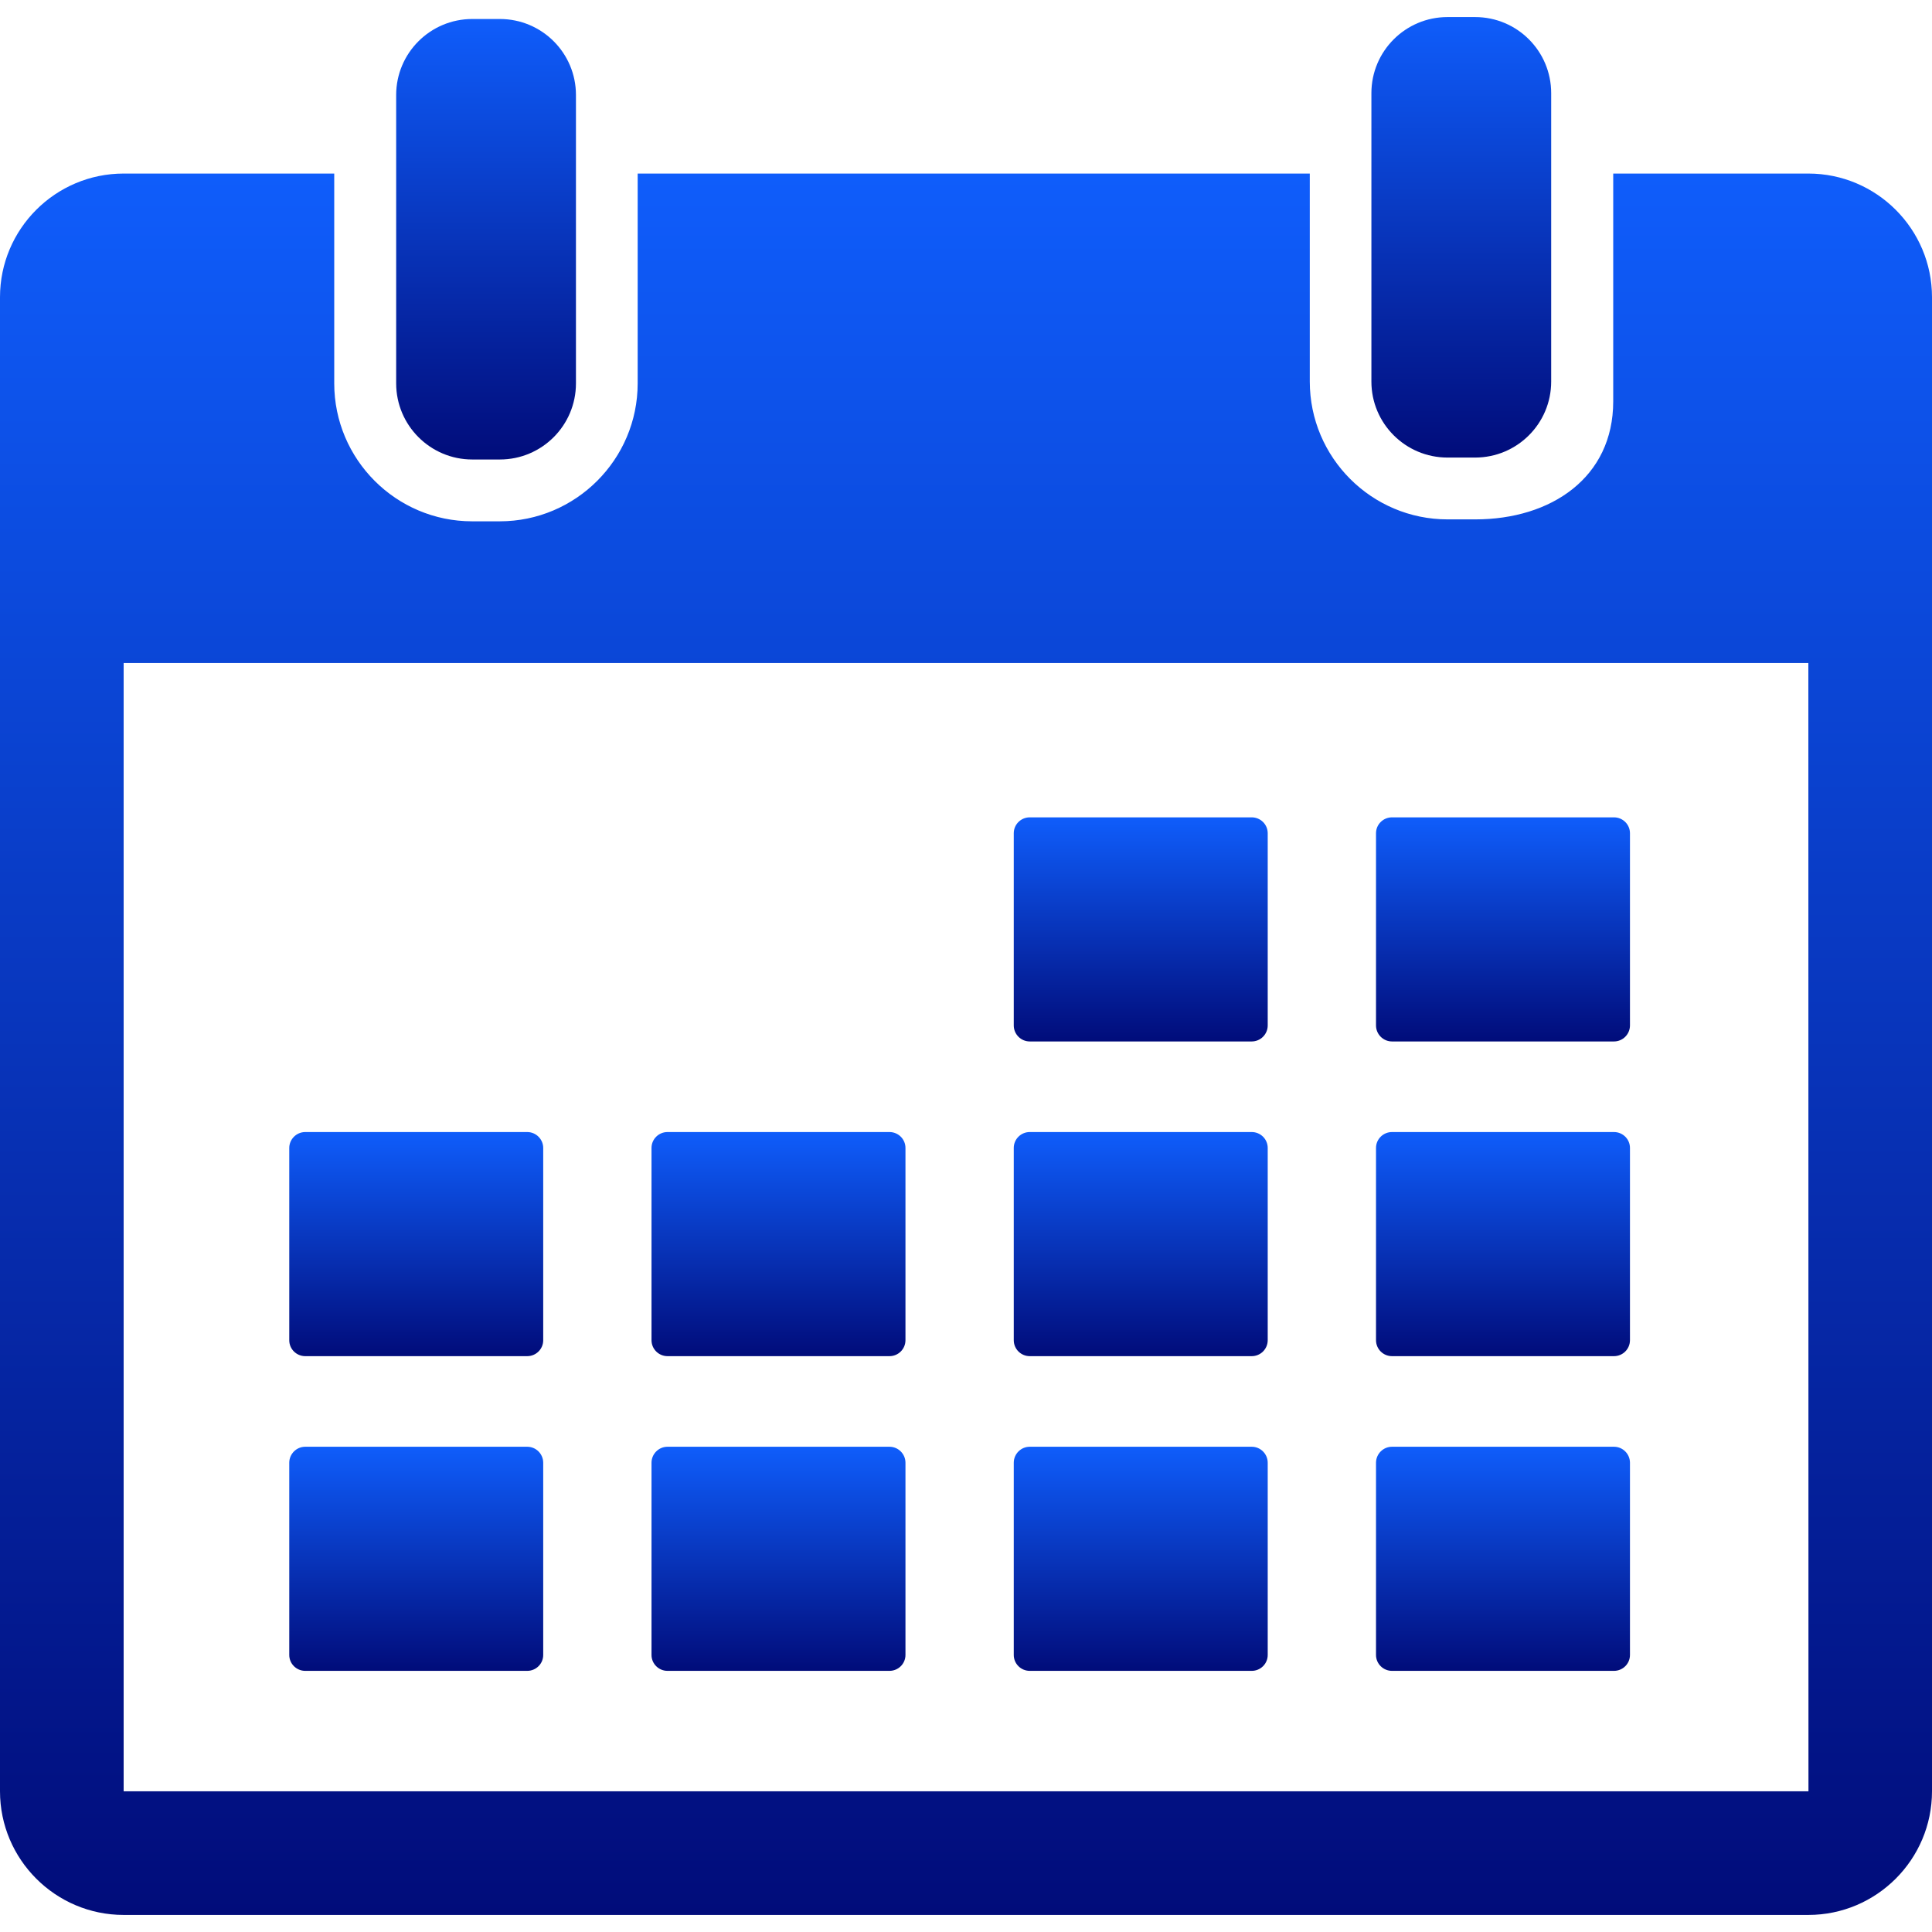
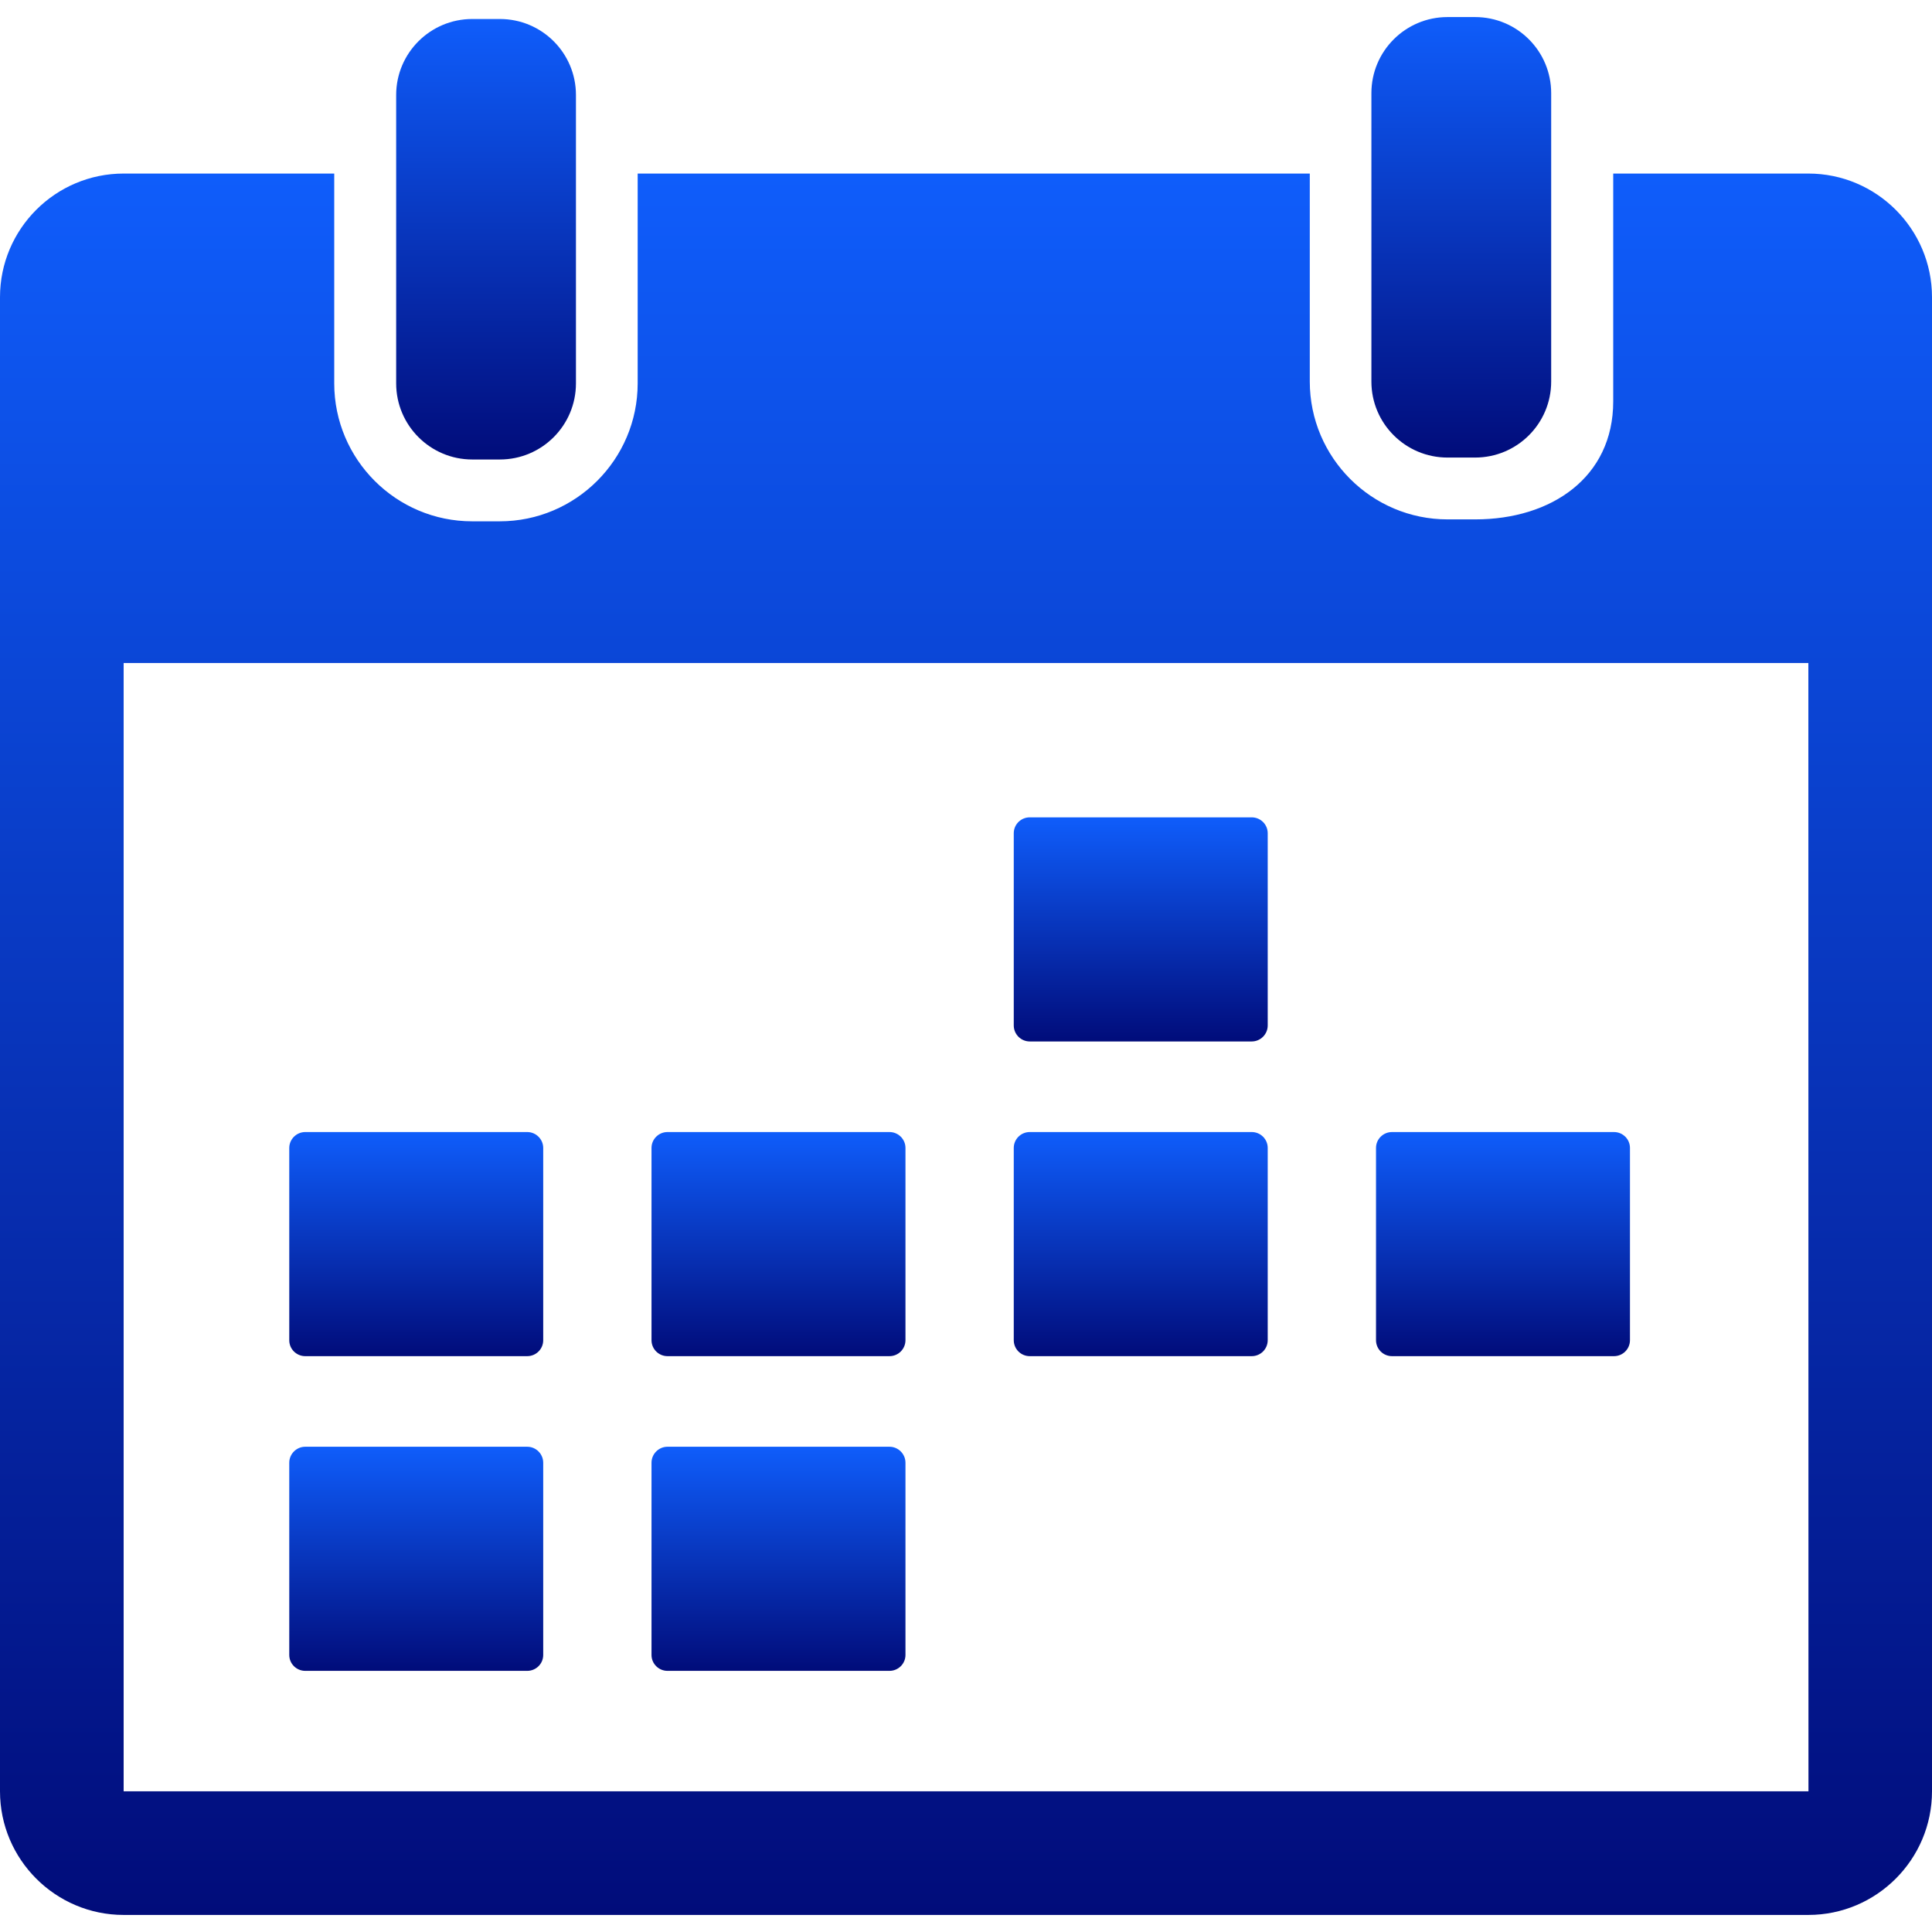
<svg xmlns="http://www.w3.org/2000/svg" width="18" height="18" viewBox="0 0 18 18" fill="none">
  <g clip-path="url(#clip0_83_1114)">
    <path d="M4.4 4.281H4.657C5.049 4.281 5.366 3.963 5.366 3.572V1.617V0.885C5.366 0.494 5.049 0.177 4.657 0.177H4.4C4.009 0.177 3.691 0.494 3.691 0.885V1.617V3.572C3.691 3.963 4.009 4.281 4.4 4.281Z" fill="url(#paint0_linear_83_1114)" />
    <path d="M13.486 4.263H13.743C14.135 4.263 14.452 3.946 14.452 3.555V1.431V0.868C14.452 0.476 14.135 0.159 13.743 0.159H13.486C13.095 0.159 12.777 0.476 12.777 0.868V1.431V3.555C12.777 3.946 13.095 4.263 13.486 4.263Z" fill="url(#paint1_linear_83_1114)" />
    <path d="M16.848 1.617H15.03V3.74C15.03 4.448 14.453 4.839 13.745 4.839H13.487C12.779 4.839 12.203 4.263 12.203 3.555V1.617H5.941V3.572C5.941 4.28 5.364 4.857 4.656 4.857H4.399C3.69 4.857 3.114 4.28 3.114 3.572V1.617H1.152C0.517 1.617 0 2.133 0 2.769V16.689C0 17.324 0.517 17.841 1.152 17.841H16.848C17.483 17.841 18 17.324 18 16.689V2.769C18 2.134 17.483 1.617 16.848 1.617ZM16.848 16.689H1.152L1.152 6.177H16.848L16.849 16.689C16.849 16.689 16.849 16.689 16.848 16.689Z" fill="url(#paint2_linear_83_1114)" />
    <path d="M9.594 9.703H11.662C11.744 9.703 11.811 9.636 11.811 9.554V7.763C11.811 7.681 11.744 7.615 11.662 7.615H9.594C9.512 7.615 9.445 7.681 9.445 7.763V9.554C9.445 9.636 9.512 9.703 9.594 9.703Z" fill="url(#paint3_linear_83_1114)" />
-     <path d="M12.969 9.703H15.037C15.119 9.703 15.186 9.636 15.186 9.554V7.763C15.186 7.681 15.119 7.615 15.037 7.615H12.969C12.887 7.615 12.82 7.681 12.82 7.763V9.554C12.82 9.636 12.887 9.703 12.969 9.703Z" fill="url(#paint4_linear_83_1114)" />
    <path d="M2.844 12.635H4.912C4.994 12.635 5.061 12.569 5.061 12.487V10.695C5.061 10.614 4.994 10.547 4.912 10.547H2.844C2.762 10.547 2.695 10.614 2.695 10.695V12.487C2.695 12.569 2.762 12.635 2.844 12.635Z" fill="url(#paint5_linear_83_1114)" />
    <path d="M6.219 12.635H8.287C8.369 12.635 8.436 12.569 8.436 12.486V10.695C8.436 10.613 8.369 10.547 8.287 10.547H6.219C6.137 10.547 6.07 10.613 6.07 10.695V12.486C6.07 12.569 6.137 12.635 6.219 12.635Z" fill="url(#paint6_linear_83_1114)" />
    <path d="M9.594 12.635H11.662C11.744 12.635 11.811 12.569 11.811 12.486V10.695C11.811 10.613 11.744 10.547 11.662 10.547H9.594C9.512 10.547 9.445 10.613 9.445 10.695V12.486C9.445 12.569 9.512 12.635 9.594 12.635Z" fill="url(#paint7_linear_83_1114)" />
    <path d="M12.969 12.635H15.037C15.119 12.635 15.186 12.569 15.186 12.486V10.695C15.186 10.613 15.119 10.547 15.037 10.547H12.969C12.887 10.547 12.82 10.613 12.82 10.695V12.486C12.82 12.569 12.887 12.635 12.969 12.635Z" fill="url(#paint8_linear_83_1114)" />
    <path d="M4.912 13.479H2.844C2.762 13.479 2.695 13.546 2.695 13.628V15.419C2.695 15.501 2.762 15.567 2.844 15.567H4.912C4.994 15.567 5.061 15.501 5.061 15.419V13.628C5.061 13.546 4.994 13.479 4.912 13.479Z" fill="url(#paint9_linear_83_1114)" />
    <path d="M8.287 13.479H6.219C6.137 13.479 6.07 13.546 6.07 13.628V15.419C6.07 15.501 6.137 15.567 6.219 15.567H8.287C8.369 15.567 8.436 15.501 8.436 15.419V13.628C8.436 13.546 8.369 13.479 8.287 13.479Z" fill="url(#paint10_linear_83_1114)" />
-     <path d="M11.662 13.479H9.594C9.512 13.479 9.445 13.546 9.445 13.628V15.419C9.445 15.501 9.512 15.567 9.594 15.567H11.662C11.744 15.567 11.811 15.501 11.811 15.419V13.628C11.811 13.546 11.744 13.479 11.662 13.479Z" fill="url(#paint11_linear_83_1114)" />
-     <path d="M15.037 13.479H12.969C12.887 13.479 12.82 13.546 12.82 13.628V15.419C12.82 15.501 12.887 15.567 12.969 15.567H15.037C15.119 15.567 15.186 15.501 15.186 15.419V13.628C15.186 13.546 15.119 13.479 15.037 13.479Z" fill="url(#paint12_linear_83_1114)" />
  </g>
  <defs>
    <linearGradient id="paint0_linear_83_1114" x1="4.529" y1="0.177" x2="4.529" y2="4.281" gradientUnits="userSpaceOnUse">
      <stop stop-color="#0F5DFB" />
      <stop offset="1" stop-color="#010C7A" />
    </linearGradient>
    <linearGradient id="paint1_linear_83_1114" x1="13.615" y1="0.159" x2="13.615" y2="4.263" gradientUnits="userSpaceOnUse">
      <stop stop-color="#0F5DFB" />
      <stop offset="1" stop-color="#010C7A" />
    </linearGradient>
    <linearGradient id="paint2_linear_83_1114" x1="9" y1="1.617" x2="9" y2="17.841" gradientUnits="userSpaceOnUse">
      <stop stop-color="#0F5DFB" />
      <stop offset="1" stop-color="#010C7A" />
    </linearGradient>
    <linearGradient id="paint3_linear_83_1114" x1="10.628" y1="7.615" x2="10.628" y2="9.703" gradientUnits="userSpaceOnUse">
      <stop stop-color="#0F5DFB" />
      <stop offset="1" stop-color="#010C7A" />
    </linearGradient>
    <linearGradient id="paint4_linear_83_1114" x1="14.003" y1="7.615" x2="14.003" y2="9.703" gradientUnits="userSpaceOnUse">
      <stop stop-color="#0F5DFB" />
      <stop offset="1" stop-color="#010C7A" />
    </linearGradient>
    <linearGradient id="paint5_linear_83_1114" x1="3.878" y1="10.547" x2="3.878" y2="12.635" gradientUnits="userSpaceOnUse">
      <stop stop-color="#0F5DFB" />
      <stop offset="1" stop-color="#010C7A" />
    </linearGradient>
    <linearGradient id="paint6_linear_83_1114" x1="7.253" y1="10.547" x2="7.253" y2="12.635" gradientUnits="userSpaceOnUse">
      <stop stop-color="#0F5DFB" />
      <stop offset="1" stop-color="#010C7A" />
    </linearGradient>
    <linearGradient id="paint7_linear_83_1114" x1="10.628" y1="10.547" x2="10.628" y2="12.635" gradientUnits="userSpaceOnUse">
      <stop stop-color="#0F5DFB" />
      <stop offset="1" stop-color="#010C7A" />
    </linearGradient>
    <linearGradient id="paint8_linear_83_1114" x1="14.003" y1="10.547" x2="14.003" y2="12.635" gradientUnits="userSpaceOnUse">
      <stop stop-color="#0F5DFB" />
      <stop offset="1" stop-color="#010C7A" />
    </linearGradient>
    <linearGradient id="paint9_linear_83_1114" x1="3.878" y1="13.479" x2="3.878" y2="15.567" gradientUnits="userSpaceOnUse">
      <stop stop-color="#0F5DFB" />
      <stop offset="1" stop-color="#010C7A" />
    </linearGradient>
    <linearGradient id="paint10_linear_83_1114" x1="7.253" y1="13.479" x2="7.253" y2="15.567" gradientUnits="userSpaceOnUse">
      <stop stop-color="#0F5DFB" />
      <stop offset="1" stop-color="#010C7A" />
    </linearGradient>
    <linearGradient id="paint11_linear_83_1114" x1="10.628" y1="13.479" x2="10.628" y2="15.567" gradientUnits="userSpaceOnUse">
      <stop stop-color="#0F5DFB" />
      <stop offset="1" stop-color="#010C7A" />
    </linearGradient>
    <linearGradient id="paint12_linear_83_1114" x1="14.003" y1="13.479" x2="14.003" y2="15.567" gradientUnits="userSpaceOnUse">
      <stop stop-color="#0F5DFB" />
      <stop offset="1" stop-color="#010C7A" />
    </linearGradient>
    <clipPath id="clip0_83_1114">
      <rect width="18" height="18" fill="white" />
    </clipPath>
  </defs>
</svg>